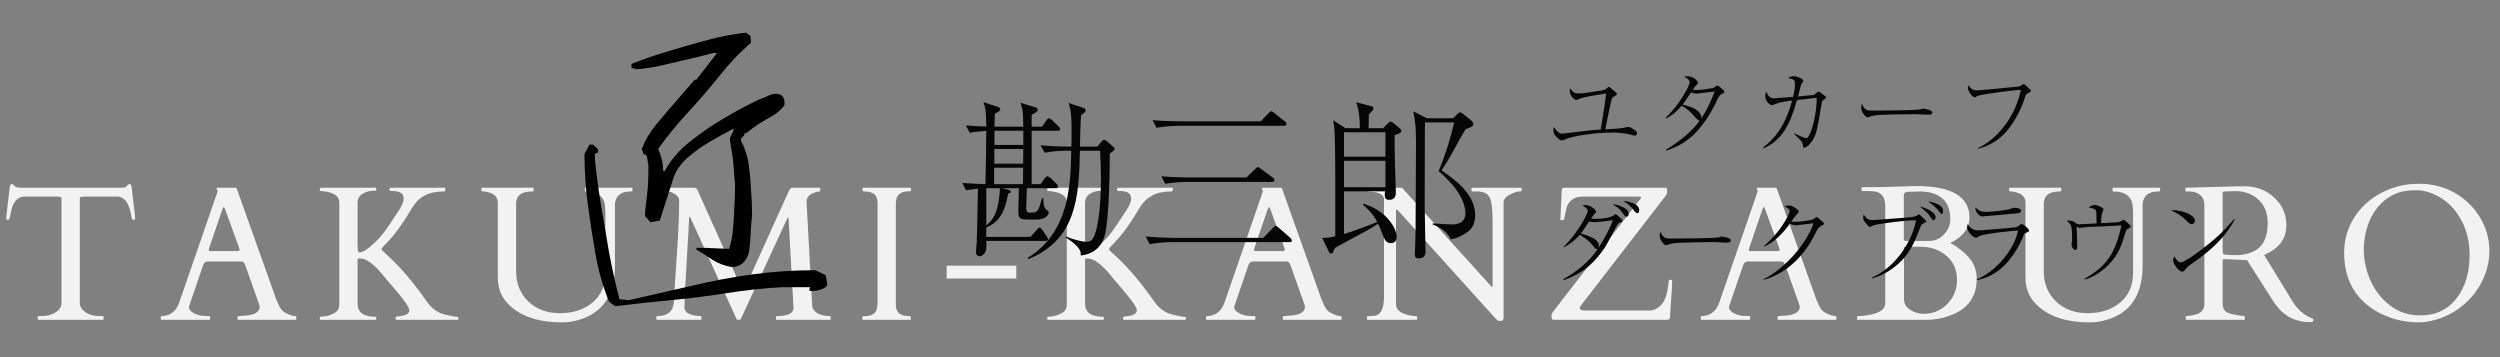
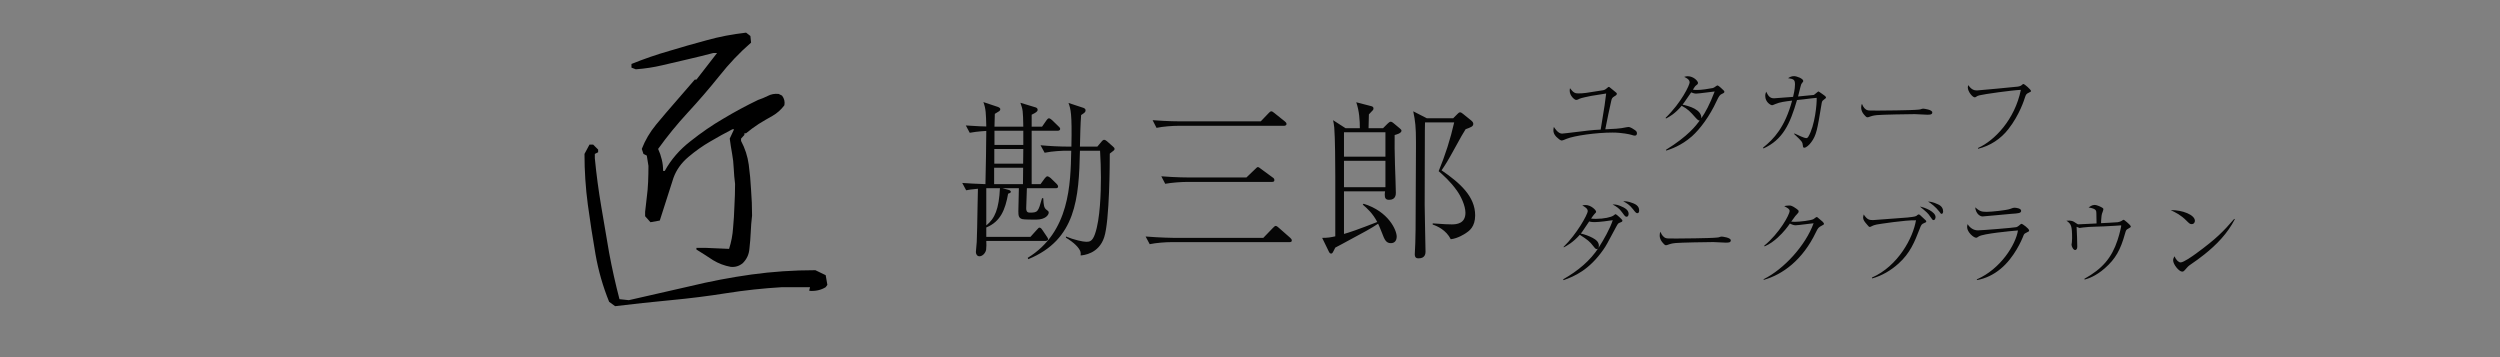
<svg xmlns="http://www.w3.org/2000/svg" width="469" height="67" viewBox="0 0 469 67" fill="none">
  <rect x="0" y="0" width="469" height="67" fill="#808080" stroke="none" />
-   <path d="M7.074 59.438C7.074 59.344 7.127 59.297 7.232 59.297H7.725C8.873 59.297 9.793 59.051 10.484 58.559C11.188 58.066 11.539 57.492 11.539 56.836V37.377C11.539 37.131 11.486 36.996 11.381 36.973C11.287 36.938 11.17 36.908 11.029 36.885H4.279C3.189 37.119 2.475 37.957 2.135 39.398C1.947 40.172 1.836 40.67 1.801 40.893C1.766 41.103 1.701 41.209 1.607 41.209H1.291C1.221 41.209 1.186 41.185 1.186 41.139V40.559L1.836 35.074C1.906 34.711 2.023 34.529 2.188 34.529C2.352 34.529 2.527 34.647 2.715 34.881C2.902 35.103 3.26 35.215 3.787 35.215H22.736C23.24 35.215 23.545 35.156 23.65 35.039C23.756 34.922 23.855 34.81 23.949 34.705C24.043 34.588 24.16 34.529 24.301 34.529C24.453 34.529 24.547 34.588 24.582 34.705C24.629 34.822 24.664 34.945 24.688 35.074L25.338 40.559V41.139C25.338 41.185 25.303 41.209 25.232 41.209H24.916C24.822 41.209 24.758 41.121 24.723 40.945C24.535 39.773 24.266 38.848 23.914 38.168C23.562 37.477 23.006 37.049 22.244 36.885H15.477C15.336 36.908 15.213 36.938 15.107 36.973C15.014 36.996 14.967 37.131 14.967 37.377V56.836C14.967 57.492 15.312 58.066 16.004 58.559C16.707 59.051 17.633 59.297 18.781 59.297H19.291C19.385 59.297 19.432 59.344 19.432 59.438V59.859C19.432 59.953 19.385 60 19.291 60H7.215C7.121 60 7.074 59.953 7.074 59.859V59.438ZM39.414 59.859C39.414 59.953 39.368 60 39.274 60H30.291C30.198 60 30.151 59.953 30.151 59.859V59.438C30.151 59.344 30.227 59.297 30.379 59.297C31.985 59.227 33.069 58.371 33.631 56.73L40.803 35.971C40.815 35.947 40.821 35.918 40.821 35.883L40.627 35.303C40.627 35.244 40.651 35.215 40.698 35.215H44.213C44.237 35.227 44.266 35.238 44.301 35.25C44.348 35.262 44.383 35.297 44.407 35.355L51.842 56.221C52.006 56.537 52.135 56.824 52.229 57.082C52.334 57.34 52.452 57.574 52.581 57.785C52.862 58.266 53.325 58.635 53.969 58.893C54.508 59.162 55 59.297 55.446 59.297C55.539 59.297 55.586 59.35 55.586 59.455V59.859C55.586 59.953 55.539 60 55.446 60H44.688C44.594 60 44.547 59.953 44.547 59.859V59.438C44.547 59.344 44.764 59.285 45.198 59.262C45.631 59.238 45.989 59.215 46.27 59.191C47.899 59.016 48.713 58.465 48.713 57.539C48.713 57.469 48.702 57.387 48.678 57.293L46.024 49.805C46.012 49.781 45.989 49.728 45.953 49.647C45.813 49.248 45.567 49.049 45.215 49.049H38.975C38.623 49.049 38.348 49.242 38.149 49.629C38.114 49.711 38.096 49.758 38.096 49.77L35.459 57.486V57.645C35.459 57.949 35.618 58.225 35.934 58.471C36.649 59.022 37.61 59.297 38.817 59.297H39.274C39.368 59.297 39.414 59.344 39.414 59.438V59.859ZM44.618 47.098C44.828 47.098 44.934 47.01 44.934 46.834C44.934 46.74 44.91 46.635 44.864 46.518L42.245 39.31C42.127 38.994 42.039 38.836 41.981 38.836C41.922 38.836 41.828 39 41.7 39.328L39.239 46.518C39.192 46.635 39.168 46.764 39.168 46.904C39.168 47.033 39.256 47.098 39.432 47.098H44.618ZM70.594 59.859C70.594 59.953 70.548 60 70.454 60H60.118C60.036 60 59.995 59.953 59.995 59.859V59.525C59.995 59.432 60.241 59.379 60.733 59.367C61.237 59.355 61.846 59.174 62.561 58.822C63.288 58.459 63.651 57.914 63.651 57.188V38.027C63.651 36.703 62.479 35.971 60.136 35.83C60.042 35.83 59.995 35.783 59.995 35.69V35.355C59.995 35.262 60.036 35.215 60.118 35.215H70.454C70.548 35.215 70.594 35.262 70.594 35.355V35.69C70.594 35.76 70.348 35.795 69.856 35.795C69.376 35.795 68.843 35.935 68.257 36.217C67.472 36.592 67.079 37.207 67.079 38.062V45.815C67.079 46.846 67.178 47.361 67.378 47.361C67.882 47.361 68.52 47.045 69.294 46.412C70.067 45.768 70.753 45.105 71.35 44.426C71.948 43.746 72.546 42.943 73.143 42.018C73.753 41.08 74.175 40.441 74.409 40.102C75.288 38.859 75.727 37.928 75.727 37.307C75.727 36.674 75.458 36.252 74.919 36.041C74.567 35.9 74.063 35.83 73.407 35.83H73.231C73.138 35.83 73.091 35.783 73.091 35.69V35.355C73.091 35.262 73.138 35.215 73.231 35.215H83.391C83.485 35.215 83.532 35.262 83.532 35.355V35.69C83.532 35.83 83.462 35.9 83.321 35.9C81.821 35.947 80.725 36.147 80.034 36.498C79.343 36.838 78.786 37.213 78.364 37.623C77.954 38.033 77.503 38.654 77.01 39.486C75.51 42.029 74.016 44.062 72.528 45.586C71.895 46.23 71.567 46.629 71.544 46.781C71.602 46.898 72.083 47.367 72.985 48.188C75.235 50.25 77.597 53.045 80.069 56.572C80.995 57.92 82.208 58.752 83.708 59.068C84.704 59.303 85.331 59.42 85.589 59.42C85.858 59.42 85.993 59.467 85.993 59.56V59.859C85.993 59.953 85.946 60 85.852 60H74.356C74.263 60 74.216 59.953 74.216 59.859V59.525C74.216 59.432 74.415 59.367 74.813 59.332C76.138 59.215 76.8 58.828 76.8 58.172C76.718 57.516 75.54 55.893 73.266 53.303C72.856 52.846 72.428 52.336 71.983 51.773C70.202 49.582 68.737 48.486 67.589 48.486H67.255C67.138 48.486 67.079 48.568 67.079 48.732V56.959C67.079 58.6 68.204 59.42 70.454 59.42C70.548 59.42 70.594 59.467 70.594 59.56V59.859ZM99.771 35.918C97.802 35.918 96.818 36.703 96.818 38.273V50.859C96.818 53.18 97.585 55.078 99.12 56.555C100.655 58.02 102.624 58.752 105.027 58.752C107.523 58.752 109.568 58.084 111.161 56.748C112.767 55.4 113.57 53.537 113.57 51.158V39.978C113.57 38.865 113.47 38.092 113.271 37.658C112.767 36.498 111.63 35.918 109.861 35.918C109.767 35.918 109.72 35.871 109.72 35.777V35.355C109.72 35.262 109.767 35.215 109.861 35.215H118.509C118.603 35.215 118.65 35.262 118.65 35.355V35.777C118.65 35.871 118.521 35.918 118.263 35.918C116.728 35.918 115.79 36.516 115.45 37.711C115.392 37.91 115.363 38.098 115.363 38.273V49.787C115.363 54.932 113.394 58.242 109.456 59.719C108.132 60.223 106.814 60.475 105.501 60.475C100.802 60.475 97.339 59.244 95.112 56.783C93.964 55.518 93.39 53.953 93.39 52.09V38.027C93.39 37.031 92.786 36.375 91.579 36.059C91.228 35.965 90.929 35.918 90.683 35.918C90.437 35.918 90.314 35.871 90.314 35.777V35.355C90.314 35.262 90.355 35.215 90.437 35.215H99.964C100.058 35.215 100.105 35.262 100.105 35.355V35.777C100.105 35.871 99.993 35.918 99.771 35.918ZM131.478 59.297C131.548 59.297 131.584 59.344 131.584 59.438V59.859C131.584 59.953 131.548 60 131.478 60H123.269C123.175 60 123.129 59.953 123.129 59.859V59.438C123.129 59.344 123.175 59.297 123.269 59.297C125.191 59.297 126.234 58.471 126.398 56.818C126.445 56.338 126.492 55.541 126.539 54.428C126.597 53.303 126.755 50.895 127.013 47.203C127.271 43.5 127.4 40.506 127.4 38.221V37.57C127.4 37.102 127.13 36.709 126.591 36.393C126.064 36.076 125.677 35.918 125.431 35.918C125.185 35.918 125.062 35.871 125.062 35.777V35.355C125.062 35.262 125.109 35.215 125.203 35.215H130.283C130.505 35.25 130.687 35.379 130.828 35.602L139.072 53.971C139.13 54.053 139.177 54.123 139.213 54.182C139.248 54.24 139.336 54.27 139.476 54.27C139.617 54.258 139.722 54.152 139.793 53.953L147.949 35.918C148.195 35.449 148.418 35.215 148.617 35.215H153.732C153.826 35.215 153.873 35.262 153.873 35.355V35.777C153.873 35.871 153.843 35.918 153.785 35.918C153.433 35.918 153 36.035 152.484 36.27C151.699 36.621 151.306 37.143 151.306 37.834L152.361 57.258C152.384 57.867 152.701 58.359 153.31 58.734C153.92 59.109 154.716 59.297 155.701 59.297C155.795 59.297 155.841 59.344 155.841 59.438V59.859C155.841 59.953 155.795 60 155.701 60H145.716C145.623 60 145.576 59.953 145.576 59.859V59.438C145.576 59.344 145.623 59.297 145.716 59.297C147.814 59.297 148.863 58.787 148.863 57.768L147.931 40.98C147.92 40.863 147.884 40.805 147.826 40.805C147.779 40.805 147.738 40.857 147.703 40.963L138.966 59.877C138.92 59.959 138.785 60 138.562 60C138.339 60 138.211 59.953 138.175 59.859L129.562 40.91C129.492 40.746 129.421 40.664 129.351 40.664C129.293 40.664 129.263 40.793 129.263 41.051C129.263 41.59 129.123 44.133 128.841 48.68C128.56 53.227 128.42 56.062 128.42 57.188V57.908C128.56 58.576 129.222 59.01 130.406 59.209C130.746 59.268 131.103 59.297 131.478 59.297ZM164.627 38.027C164.627 36.621 163.818 35.918 162.201 35.918C161.943 35.918 161.814 35.871 161.814 35.777V35.355C161.814 35.262 161.861 35.215 161.955 35.215H170.762C170.855 35.215 170.902 35.262 170.902 35.355V35.777C170.902 35.871 170.645 35.918 170.129 35.918C169.613 35.918 169.139 36.082 168.705 36.41C168.271 36.738 168.055 37.412 168.055 38.432V57.188C168.055 58.594 168.869 59.297 170.498 59.297C170.744 59.297 170.867 59.344 170.867 59.438V59.859C170.867 59.953 170.82 60 170.727 60H161.92C161.826 60 161.779 59.953 161.779 59.859V59.438C161.779 59.344 162.037 59.297 162.553 59.297C163.068 59.297 163.543 59.133 163.977 58.805C164.41 58.477 164.627 57.803 164.627 56.783V38.027ZM190.657 49.84V52.248H177.596V49.84H190.657ZM207.071 59.859C207.071 59.953 207.024 60 206.93 60H196.595C196.512 60 196.471 59.953 196.471 59.859V59.525C196.471 59.432 196.718 59.379 197.21 59.367C197.714 59.355 198.323 59.174 199.038 58.822C199.764 58.459 200.128 57.914 200.128 57.188V38.027C200.128 36.703 198.956 35.971 196.612 35.83C196.518 35.83 196.471 35.783 196.471 35.69V35.355C196.471 35.262 196.512 35.215 196.595 35.215H206.93C207.024 35.215 207.071 35.262 207.071 35.355V35.69C207.071 35.76 206.825 35.795 206.333 35.795C205.852 35.795 205.319 35.935 204.733 36.217C203.948 36.592 203.555 37.207 203.555 38.062V45.815C203.555 46.846 203.655 47.361 203.854 47.361C204.358 47.361 204.997 47.045 205.77 46.412C206.544 45.768 207.229 45.105 207.827 44.426C208.425 43.746 209.022 42.943 209.62 42.018C210.229 41.08 210.651 40.441 210.886 40.102C211.764 38.859 212.204 37.928 212.204 37.307C212.204 36.674 211.934 36.252 211.395 36.041C211.044 35.9 210.54 35.83 209.884 35.83H209.708C209.614 35.83 209.567 35.783 209.567 35.69V35.355C209.567 35.262 209.614 35.215 209.708 35.215H219.868C219.962 35.215 220.009 35.262 220.009 35.355V35.69C220.009 35.83 219.938 35.9 219.798 35.9C218.298 35.947 217.202 36.147 216.511 36.498C215.819 36.838 215.262 37.213 214.841 37.623C214.43 38.033 213.979 38.654 213.487 39.486C211.987 42.029 210.493 44.062 209.005 45.586C208.372 46.23 208.044 46.629 208.02 46.781C208.079 46.898 208.559 47.367 209.462 48.188C211.712 50.25 214.073 53.045 216.546 56.572C217.471 57.92 218.684 58.752 220.184 59.068C221.18 59.303 221.807 59.42 222.065 59.42C222.335 59.42 222.47 59.467 222.47 59.56V59.859C222.47 59.953 222.423 60 222.329 60H210.833C210.739 60 210.692 59.953 210.692 59.859V59.525C210.692 59.432 210.891 59.367 211.29 59.332C212.614 59.215 213.276 58.828 213.276 58.172C213.194 57.516 212.016 55.893 209.743 53.303C209.333 52.846 208.905 52.336 208.46 51.773C206.679 49.582 205.214 48.486 204.065 48.486H203.731C203.614 48.486 203.555 48.568 203.555 48.732V56.959C203.555 58.6 204.68 59.42 206.93 59.42C207.024 59.42 207.071 59.467 207.071 59.56V59.859ZM235.509 59.859C235.509 59.953 235.462 60 235.368 60H226.386C226.292 60 226.245 59.953 226.245 59.859V59.438C226.245 59.344 226.321 59.297 226.474 59.297C228.079 59.227 229.163 58.371 229.726 56.73L236.898 35.971C236.909 35.947 236.915 35.918 236.915 35.883L236.722 35.303C236.722 35.244 236.745 35.215 236.792 35.215H240.308C240.331 35.227 240.361 35.238 240.396 35.25C240.443 35.262 240.478 35.297 240.501 35.355L247.937 56.221C248.101 56.537 248.23 56.824 248.323 57.082C248.429 57.34 248.546 57.574 248.675 57.785C248.956 58.266 249.419 58.635 250.064 58.893C250.603 59.162 251.095 59.297 251.54 59.297C251.634 59.297 251.681 59.35 251.681 59.455V59.859C251.681 59.953 251.634 60 251.54 60H240.782C240.689 60 240.642 59.953 240.642 59.859V59.438C240.642 59.344 240.859 59.285 241.292 59.262C241.726 59.238 242.083 59.215 242.364 59.191C243.993 59.016 244.808 58.465 244.808 57.539C244.808 57.469 244.796 57.387 244.773 57.293L242.118 49.805C242.107 49.781 242.083 49.728 242.048 49.647C241.907 49.248 241.661 49.049 241.31 49.049H235.07C234.718 49.049 234.443 49.242 234.243 49.629C234.208 49.711 234.191 49.758 234.191 49.77L231.554 57.486V57.645C231.554 57.949 231.712 58.225 232.029 58.471C232.743 59.022 233.704 59.297 234.911 59.297H235.368C235.462 59.297 235.509 59.344 235.509 59.438V59.859ZM240.712 47.098C240.923 47.098 241.029 47.01 241.029 46.834C241.029 46.74 241.005 46.635 240.958 46.518L238.339 39.31C238.222 38.994 238.134 38.836 238.075 38.836C238.017 38.836 237.923 39 237.794 39.328L235.333 46.518C235.286 46.635 235.263 46.764 235.263 46.904C235.263 47.033 235.351 47.098 235.527 47.098H240.712ZM256.582 60C256.488 60 256.441 59.953 256.441 59.859V59.438C256.441 59.344 256.5 59.297 256.617 59.297H257.021C257.666 59.297 258.105 59.238 258.339 59.121C259.207 58.699 259.64 57.539 259.64 55.641V37.377C259.64 36.592 258.879 36.123 257.355 35.971C257.015 35.935 256.775 35.918 256.634 35.918C256.505 35.918 256.441 35.871 256.441 35.777V35.355C256.441 35.262 256.488 35.215 256.582 35.215H263.015L279.697 53.654C279.755 53.713 279.796 53.76 279.82 53.795C279.843 53.818 279.879 53.83 279.925 53.83C279.984 53.83 280.013 53.777 280.013 53.672V41.56C280.013 39.228 279.82 37.705 279.433 36.99C279.046 36.275 278.267 35.918 277.095 35.918H276.199C276.105 35.918 276.058 35.871 276.058 35.777V35.355C276.058 35.262 276.105 35.215 276.199 35.215H285.339C285.433 35.215 285.48 35.262 285.48 35.355V35.777C285.48 35.871 285.304 35.918 284.953 35.918C284.613 35.918 284.045 36.117 283.248 36.516C282.462 36.914 282.07 37.406 282.07 37.992V59.49C282.07 59.748 282.035 59.93 281.964 60.035C281.894 60.152 281.724 60.211 281.455 60.211C281.197 60.211 281.004 60.158 280.875 60.053C280.746 59.947 280.593 59.795 280.418 59.596L262.295 39.504C262.177 39.387 262.072 39.328 261.978 39.328C261.92 39.328 261.89 39.387 261.89 39.504V57.047C261.89 58.113 262.734 58.816 264.421 59.156C264.89 59.25 265.248 59.297 265.494 59.297C265.74 59.297 265.863 59.344 265.863 59.438V59.859C265.863 59.953 265.816 60 265.722 60H256.582ZM291.383 60C291.172 60 291.066 59.801 291.066 59.402C291.066 59.004 291.16 58.699 291.348 58.488L307.783 37.236C307.83 37.178 307.854 37.107 307.854 37.025C307.854 36.932 307.736 36.885 307.502 36.885H296.832C295.859 36.885 295.068 37.219 294.459 37.887C294.248 38.109 294.09 38.367 293.984 38.66C293.891 38.941 293.773 39.428 293.633 40.119C293.504 40.81 293.416 41.185 293.369 41.244C293.322 41.291 293.211 41.315 293.035 41.315C292.871 41.315 292.766 41.279 292.719 41.209L292.982 35.812C292.982 35.414 293.117 35.215 293.387 35.215H312.477C312.664 35.215 312.758 35.402 312.758 35.777C312.758 36.152 312.682 36.451 312.529 36.674L296.727 57.117C296.691 57.176 296.621 57.275 296.516 57.416C296.422 57.557 296.375 57.674 296.375 57.768C296.375 58.084 296.645 58.242 297.184 58.242H309.576C310.139 58.242 310.707 58.008 311.281 57.539C311.855 57.059 312.266 56.42 312.512 55.623C312.77 54.826 312.945 53.865 313.039 52.74C313.074 52.565 313.191 52.477 313.391 52.477C313.59 52.477 313.689 52.547 313.689 52.688V53.514L313.32 58.963C313.309 59.092 313.303 59.215 313.303 59.332C313.303 59.777 313.139 60 312.811 60H291.383ZM328.329 59.859C328.329 59.953 328.282 60 328.188 60H319.205C319.112 60 319.065 59.953 319.065 59.859V59.438C319.065 59.344 319.141 59.297 319.293 59.297C320.899 59.227 321.983 58.371 322.545 56.73L329.717 35.971C329.729 35.947 329.735 35.918 329.735 35.883L329.541 35.303C329.541 35.244 329.565 35.215 329.612 35.215H333.127C333.151 35.227 333.18 35.238 333.215 35.25C333.262 35.262 333.297 35.297 333.321 35.355L340.756 56.221C340.92 56.537 341.049 56.824 341.143 57.082C341.248 57.34 341.366 57.574 341.495 57.785C341.776 58.266 342.239 58.635 342.883 58.893C343.422 59.162 343.914 59.297 344.36 59.297C344.454 59.297 344.5 59.35 344.5 59.455V59.859C344.5 59.953 344.454 60 344.36 60H333.602C333.508 60 333.461 59.953 333.461 59.859V59.438C333.461 59.344 333.678 59.285 334.112 59.262C334.545 59.238 334.903 59.215 335.184 59.191C336.813 59.016 337.627 58.465 337.627 57.539C337.627 57.469 337.616 57.387 337.592 57.293L334.938 49.805C334.926 49.781 334.903 49.728 334.868 49.647C334.727 49.248 334.481 49.049 334.129 49.049H327.889C327.538 49.049 327.262 49.242 327.063 49.629C327.028 49.711 327.01 49.758 327.01 49.77L324.373 57.486V57.645C324.373 57.949 324.532 58.225 324.848 58.471C325.563 59.022 326.524 59.297 327.731 59.297H328.188C328.282 59.297 328.329 59.344 328.329 59.438V59.859ZM333.532 47.098C333.743 47.098 333.848 47.01 333.848 46.834C333.848 46.74 333.825 46.635 333.778 46.518L331.159 39.31C331.041 38.994 330.954 38.836 330.895 38.836C330.836 38.836 330.743 39 330.614 39.328L328.153 46.518C328.106 46.635 328.082 46.764 328.082 46.904C328.082 47.033 328.17 47.098 328.346 47.098H333.532ZM348.522 60C348.429 60 348.382 59.953 348.382 59.859V59.438C348.382 59.344 348.464 59.297 348.628 59.297C349.179 59.297 349.788 59.238 350.456 59.121C352.6 58.758 353.673 58.02 353.673 56.906V38.361C353.555 36.861 352.87 36.047 351.616 35.918C351.241 35.871 350.825 35.848 350.368 35.848H349.366C349.272 35.848 349.225 35.801 349.225 35.707V35.268C349.225 35.174 349.272 35.127 349.366 35.127L350.139 35.109L353.163 35.092L359.421 34.898C366.124 34.898 369.475 36.879 369.475 40.84C369.475 42.516 368.608 43.91 366.874 45.023C366.604 45.199 366.37 45.328 366.171 45.41C365.983 45.492 365.878 45.539 365.854 45.551C367.401 46.418 368.614 47.391 369.493 48.469C370.384 49.547 370.829 50.836 370.829 52.336C370.829 55.535 369.317 57.762 366.294 59.016C364.735 59.672 363.042 60 361.214 60H348.522ZM357.417 46.289C357.264 46.289 357.188 46.353 357.188 46.482V56.115C357.188 56.947 357.575 57.615 358.348 58.119C359.134 58.623 359.977 58.875 360.88 58.875C362.614 58.875 364.091 58.26 365.309 57.029C366.528 55.787 367.138 54.264 367.138 52.459C367.138 50.643 366.481 49.16 365.169 48.012C363.868 46.863 362.216 46.289 360.212 46.289H357.417ZM357.153 44.865C357.153 45.088 357.288 45.199 357.557 45.199H361.882C363.007 45.199 363.95 44.783 364.712 43.951C365.485 43.119 365.872 42.188 365.872 41.156C365.872 39.316 365.35 37.986 364.307 37.166C363.264 36.334 361.876 35.918 360.141 35.918C359.614 35.953 359.245 35.971 359.034 35.971C358.835 35.971 358.624 35.971 358.401 35.971C358.179 35.959 357.956 35.971 357.733 36.006C357.511 36.041 357.358 36.117 357.276 36.234C357.194 36.352 357.153 36.545 357.153 36.815V44.865ZM386.364 35.918C384.396 35.918 383.411 36.703 383.411 38.273V50.859C383.411 53.18 384.179 55.078 385.714 56.555C387.249 58.02 389.218 58.752 391.62 58.752C394.116 58.752 396.161 58.084 397.755 56.748C399.361 55.4 400.163 53.537 400.163 51.158V39.978C400.163 38.865 400.064 38.092 399.864 37.658C399.361 36.498 398.224 35.918 396.454 35.918C396.361 35.918 396.314 35.871 396.314 35.777V35.355C396.314 35.262 396.361 35.215 396.454 35.215H405.103C405.196 35.215 405.243 35.262 405.243 35.355V35.777C405.243 35.871 405.114 35.918 404.857 35.918C403.321 35.918 402.384 36.516 402.044 37.711C401.986 37.91 401.956 38.098 401.956 38.273V49.787C401.956 54.932 399.987 58.242 396.05 59.719C394.726 60.223 393.407 60.475 392.095 60.475C387.396 60.475 383.933 59.244 381.706 56.783C380.558 55.518 379.984 53.953 379.984 52.09V38.027C379.984 37.031 379.38 36.375 378.173 36.059C377.821 35.965 377.523 35.918 377.277 35.918C377.03 35.918 376.907 35.871 376.907 35.777V35.355C376.907 35.262 376.948 35.215 377.03 35.215H386.558C386.652 35.215 386.698 35.262 386.698 35.355V35.777C386.698 35.871 386.587 35.918 386.364 35.918ZM410.179 60C410.086 60 410.039 59.883 410.039 59.648V59.438C410.039 59.344 410.086 59.297 410.179 59.297C410.25 59.297 410.361 59.285 410.513 59.262C410.666 59.238 410.824 59.215 410.988 59.191C411.152 59.168 411.304 59.145 411.445 59.121C411.586 59.086 411.685 59.062 411.744 59.051C412.939 58.781 413.537 58.102 413.537 57.012V38.449C413.537 37.441 413.132 36.727 412.324 36.305C411.843 36.047 411.328 35.918 410.777 35.918H410.109C410.015 35.918 409.968 35.871 409.968 35.777V35.355C409.968 35.262 410.039 35.215 410.179 35.215L419.83 34.951H421.605C423.679 35.092 425.414 35.848 426.808 37.219C428.214 38.578 428.918 40.26 428.918 42.264C428.918 44.256 428.086 45.809 426.421 46.922C425.906 47.262 425.349 47.566 424.752 47.836L430.078 56.537C431.004 58.06 432.246 59.133 433.804 59.754C433.933 59.789 433.998 59.871 433.998 60C433.998 60.293 433.804 60.44 433.418 60.44C430.781 60.44 428.683 59.438 427.125 57.434C426.785 56.988 426.445 56.49 426.105 55.94L421.552 48.803L417.369 48.609H417.228C417.052 48.609 416.964 48.691 416.964 48.855V56.959C416.964 57.603 417.146 58.084 417.509 58.4C417.873 58.717 418.5 58.934 419.39 59.051C419.625 59.086 419.912 59.139 420.252 59.209C420.591 59.268 420.82 59.297 420.937 59.297C421.066 59.297 421.13 59.344 421.13 59.438V59.859C421.13 59.953 421.084 60 420.99 60H410.179ZM418.388 35.883C418.248 35.883 418.095 35.889 417.931 35.9C417.779 35.9 417.58 35.906 417.334 35.918C417.087 35.918 416.964 36.012 416.964 36.199V46.852L417 47.379C417.035 47.625 417.146 47.754 417.334 47.766L419.127 47.871C422.42 47.871 424.406 46.699 425.086 44.355C425.308 43.617 425.42 42.773 425.42 41.824C425.42 39.973 424.839 38.514 423.679 37.447C422.531 36.381 421.06 35.848 419.267 35.848C419.103 35.848 418.951 35.853 418.81 35.865C418.67 35.865 418.529 35.871 418.388 35.883ZM460.361 58.488C459.342 59.109 458.229 59.596 457.021 59.947C455.814 60.299 454.742 60.475 453.805 60.475C451.883 60.475 450.049 60.164 448.303 59.543C445.912 58.676 443.99 57.393 442.537 55.693C440.686 53.525 439.76 50.777 439.76 47.449C439.76 45.047 440.375 42.861 441.605 40.893C442.836 38.912 444.535 37.348 446.703 36.199C448.883 35.051 451.221 34.477 453.717 34.477C456.225 34.477 458.469 35.033 460.449 36.147C462.43 37.26 464.018 38.789 465.213 40.734C466.408 42.68 467.006 44.789 467.006 47.062C467.006 49.324 466.414 51.48 465.23 53.531C464.047 55.57 462.424 57.223 460.361 58.488ZM443.451 46.887C443.451 48.832 443.879 50.766 444.734 52.688C445.602 54.598 446.838 56.156 448.443 57.363C450.049 58.57 451.906 59.174 454.016 59.174C457.016 59.174 459.354 58.025 461.029 55.728C462.541 53.654 463.297 51.006 463.297 47.783C463.297 44.56 462.371 41.783 460.52 39.451C459.617 38.315 458.51 37.406 457.197 36.727C455.896 36.035 454.578 35.69 453.242 35.69C451.918 35.69 450.828 35.836 449.973 36.129C449.129 36.422 448.361 36.826 447.67 37.342C446.979 37.846 446.369 38.449 445.842 39.152C445.314 39.855 444.875 40.617 444.523 41.438C443.809 43.125 443.451 44.941 443.451 46.887Z" fill="#F2F2F2" />
  <path d="M115.4 57.438L114.275 56.625C113.108 53.75 112.254 50.771 111.713 47.688C111.171 44.562 110.692 41.458 110.275 38.375C109.858 35.25 109.65 32.083 109.65 28.875L110.588 27.125H111.275L112.213 28.062V28.562L111.588 28.875V29.688C111.879 32.688 112.275 35.667 112.775 38.625C113.275 41.542 113.775 44.479 114.275 47.438C114.817 50.354 115.463 53.25 116.213 56.125L117.963 56.312C121.838 55.438 125.671 54.562 129.463 53.688C133.254 52.771 137.088 52.042 140.963 51.5C144.879 50.958 148.879 50.688 152.963 50.688L154.9 51.625L155.213 53.438L154.9 53.875C154.025 54.417 153.004 54.646 151.838 54.562V54.375L151.963 53.875H146.713C143.171 54.083 139.692 54.458 136.275 55C132.858 55.542 129.379 55.979 125.838 56.312C122.296 56.646 118.817 57.021 115.4 57.438ZM137.088 50.062C135.921 49.854 134.817 49.438 133.775 48.812C132.775 48.146 131.733 47.479 130.65 46.812V46.5H132.4L136.775 46.688C137.192 45.396 137.442 44.083 137.525 42.75C137.65 41.417 137.733 40.062 137.775 38.688C137.858 37.271 137.9 35.875 137.9 34.5C137.775 33.542 137.692 32.583 137.65 31.625C137.608 30.625 137.504 29.688 137.338 28.812C137.171 27.896 137.025 26.958 136.9 26L137.713 24.25H137.4C136.025 24.958 134.629 25.729 133.213 26.562C131.838 27.354 130.483 28.312 129.15 29.438C127.817 30.562 126.879 31.875 126.338 33.375L123.775 41.375L122.025 41.688L121.025 40.562V39.75C121.15 38.792 121.254 37.875 121.338 37C121.463 36.083 121.546 35.125 121.588 34.125C121.629 33.083 121.65 32.083 121.65 31.125L121.338 29.188L120.713 28.875L120.4 27.938C121.025 26.312 121.921 24.792 123.088 23.375C124.296 21.917 125.504 20.5 126.713 19.125C127.963 17.708 129.171 16.312 130.338 14.938H130.65L134.525 9.938H133.838C132.254 10.354 130.65 10.75 129.025 11.125C127.442 11.5 125.838 11.875 124.213 12.25C122.629 12.625 120.983 12.875 119.275 13L118.463 12.688V12C120.838 11.042 123.192 10.229 125.525 9.562C127.858 8.854 130.192 8.188 132.525 7.562C134.9 6.896 137.379 6.417 139.963 6.125L140.775 6.75L140.9 8C138.775 9.833 136.775 11.938 134.9 14.312C133.025 16.646 131.067 18.917 129.025 21.125C127.025 23.292 125.171 25.562 123.463 27.938C123.754 28.562 123.983 29.229 124.15 29.938C124.317 30.604 124.4 31.312 124.4 32.062H124.713C125.879 29.938 127.483 28.083 129.525 26.5C131.567 24.875 133.629 23.458 135.713 22.25C137.796 21 139.963 19.833 142.213 18.75C142.838 18.542 143.442 18.292 144.025 18C144.65 17.667 145.338 17.542 146.088 17.625L146.713 17.938C147.129 18.479 147.275 19.083 147.15 19.75C146.525 20.583 145.775 21.25 144.9 21.75C144.067 22.208 143.213 22.708 142.338 23.25C141.504 23.792 140.713 24.375 139.963 25H139.65V25.312L139.025 26V26.438C139.775 27.854 140.254 29.333 140.463 30.875C140.671 32.417 140.817 34 140.9 35.625C141.025 37.208 141.088 38.812 141.088 40.438C140.963 41.479 140.879 42.521 140.838 43.562C140.796 44.562 140.713 45.604 140.588 46.688C140.504 47.729 140.088 48.625 139.338 49.375C138.671 49.917 137.921 50.146 137.088 50.062Z" fill="black" />
  <path d="M198.884 24.176C198.884 24.528 198.5 24.528 198.372 24.528H193.54V34.544H195.204L195.972 33.488C196.068 33.392 196.292 33.072 196.484 33.072C196.676 33.072 196.996 33.328 197.092 33.392L198.18 34.448C198.244 34.512 198.5 34.768 198.5 34.992C198.5 35.28 198.244 35.312 198.02 35.312H192.644C192.612 35.92 192.516 38.544 192.516 39.056C192.516 39.312 192.516 39.888 193.156 39.888C194.724 39.888 194.756 39.76 195.492 37.168L195.716 37.2C195.78 38.48 195.844 39.024 196.356 39.376C196.58 39.536 196.74 39.632 196.74 39.888C196.74 40.272 196.196 41.2 194.372 41.2C194.02 41.2 192.004 41.2 191.78 41.104C191.108 40.912 191.044 40.464 191.044 39.632C191.044 38.96 191.076 37.968 191.14 35.312H188.068L189.252 35.632C189.476 35.696 189.636 35.856 189.636 35.984C189.636 36.176 189.348 36.272 189.124 36.336C188.58 39.376 187.684 41.584 185.028 42.672V44.432H193.316L194.5 43.12C194.82 42.736 194.884 42.704 195.044 42.704C195.268 42.704 195.492 43.056 195.556 43.152L196.356 44.336C196.516 44.56 196.612 44.72 196.612 44.88C196.612 45.136 196.324 45.2 196.132 45.2H185.028C185.06 45.712 185.06 46.416 184.996 46.864C184.868 47.504 184.292 48.08 183.748 48.08C183.3 48.08 183.076 47.664 183.076 47.28C183.076 46.992 183.236 45.648 183.236 45.392C183.3 43.92 183.332 41.968 183.396 38.384L183.46 35.408C182.052 35.536 181.764 35.6 181.252 35.696L180.516 34.32C181.796 34.416 183.076 34.48 184.868 34.544C184.964 31.184 184.996 27.504 185.028 24.56C184.996 24.56 183.236 24.656 181.924 24.912L181.188 23.536C183.268 23.696 184.868 23.728 185.028 23.728C184.964 21.296 184.964 20.464 184.484 19.152L187.076 20.016C187.204 20.048 187.652 20.208 187.652 20.464C187.652 20.656 187.556 20.784 187.46 20.848C187.332 20.944 186.756 21.296 186.628 21.36C186.596 21.968 186.596 22.416 186.564 23.76H191.972C191.908 20.752 191.908 20.656 191.428 19.28L194.276 20.144C194.5 20.208 194.66 20.368 194.66 20.592C194.66 20.944 194.308 21.136 193.54 21.52V23.76H195.492L196.292 22.608C196.388 22.48 196.58 22.192 196.772 22.192C196.964 22.192 197.252 22.416 197.38 22.544L198.532 23.664C198.852 23.952 198.884 24.08 198.884 24.176ZM191.972 27.952H186.532V30.704H191.94C191.94 29.84 191.972 28.112 191.972 27.952ZM191.94 31.472H186.5V34.544H191.908C191.908 33.712 191.908 33.488 191.94 31.472ZM191.972 27.184V27.056V24.528H186.564V27.184H191.972ZM187.588 35.312H185.38H185.028V42.288C186.66 40.976 187.396 39.184 187.588 35.312ZM209.092 27.952C209.092 28.08 209.028 28.144 208.932 28.24C208.836 28.336 208.292 28.72 208.196 28.816C208.196 30.352 208.164 41.488 207.14 44.528C206.116 47.632 203.236 47.888 202.724 47.92C202.756 47.664 202.756 47.408 202.692 47.216C202.436 46.448 201.476 45.488 199.972 44.592V44.368C201.508 45.008 203.172 45.36 203.78 45.36C204.388 45.36 204.932 45.296 205.412 43.92C206.404 41.136 206.532 36.016 206.532 33.296C206.532 31.6 206.468 29.968 206.372 28.272H202.596C202.404 37.168 201.892 44.944 192.9 48.624L192.804 48.368C200.676 43.536 200.836 34.544 200.964 28.272H200.068C199.428 28.272 197.508 28.336 195.972 28.656L195.204 27.248C196.868 27.408 198.884 27.504 200.516 27.504H200.996C201.124 21.232 200.868 20.496 200.452 19.312L203.268 20.24C203.46 20.336 203.652 20.432 203.652 20.688C203.652 21.04 203.492 21.136 202.82 21.584C202.692 23.056 202.628 25.936 202.596 27.504H205.86L206.724 26.48C206.756 26.448 206.948 26.224 207.14 26.224C207.236 26.224 207.428 26.288 207.652 26.48L208.772 27.472C208.964 27.632 209.092 27.76 209.092 27.952ZM221.54 22.768H236.516L237.956 21.264C238.148 21.072 238.308 20.88 238.5 20.88C238.692 20.88 238.884 21.072 239.108 21.232L241.028 22.768C241.188 22.896 241.348 23.056 241.348 23.248C241.348 23.536 241.06 23.6 240.868 23.6H221.092C219.972 23.6 218.18 23.728 216.964 23.984L216.228 22.544C218.98 22.768 221.38 22.768 221.54 22.768ZM223.172 33.296H233.828L235.428 31.76C235.684 31.536 235.812 31.344 235.972 31.344C236.132 31.344 236.324 31.504 236.58 31.696L238.756 33.296C238.916 33.392 239.076 33.52 239.076 33.808C239.076 34.096 238.82 34.128 238.596 34.128H222.724C221.604 34.128 219.812 34.256 218.596 34.48L217.86 33.072C220.612 33.296 223.012 33.296 223.172 33.296ZM220.228 44.624H236.996L238.788 42.768C239.044 42.512 239.172 42.384 239.332 42.384C239.492 42.384 239.748 42.576 239.908 42.736L242.02 44.592C242.212 44.784 242.34 44.88 242.34 45.136C242.34 45.36 242.148 45.424 241.892 45.424H219.78C218.66 45.424 216.9 45.552 215.684 45.808L214.916 44.368C217.668 44.592 220.1 44.624 220.228 44.624ZM262.916 24.528C262.916 25.008 261.892 25.264 261.636 25.328C261.604 26.992 261.636 28.464 261.7 30.992C261.732 31.824 261.86 35.44 261.86 36.176C261.86 36.432 261.86 37.488 260.612 37.488C259.972 37.488 259.78 37.2 259.78 36.528C259.78 36.272 259.812 36.08 259.844 35.888H252.132V43.888C253.156 43.6 254.692 43.088 258.372 41.648C257.54 40.048 256.516 39.12 255.652 38.384L255.812 38.224C260.516 39.664 262.02 43.216 262.02 44.368C262.02 45.168 261.604 45.616 260.932 45.616C260.036 45.616 259.748 45.008 259.236 43.632C258.884 42.736 258.724 42.384 258.532 41.968C257.124 42.896 256.484 43.248 251.652 45.84C251.268 46.032 251.012 46.16 250.5 46.448C249.956 47.536 249.956 47.568 249.7 47.568C249.54 47.568 249.412 47.44 249.316 47.248L248.036 44.624C249.124 44.624 249.604 44.528 250.5 44.336V33.104C250.5 30.928 250.468 25.84 250.308 23.952C250.244 23.344 250.18 22.96 250.084 22.544L252.42 24.048H255.108C255.108 22.64 255.012 20.88 254.436 19.184L257.028 19.856C257.444 19.952 257.668 20.016 257.668 20.368C257.668 20.56 257.604 20.656 256.804 21.456C256.804 21.84 256.772 23.184 256.74 24.048H259.46L260.292 23.216C260.452 23.056 260.708 22.832 260.9 22.832C261.092 22.832 261.284 22.992 261.444 23.12L262.596 24.08C262.82 24.272 262.916 24.368 262.916 24.528ZM259.908 29.392V24.816H252.132V29.392H259.908ZM259.908 35.12V30.16H252.132V35.12H259.908ZM276.74 40.4C276.74 42.576 275.588 43.344 275.012 43.728C274.756 43.888 273.54 44.72 272.164 44.88C271.3 43.152 269.636 42.416 268.772 42.128V41.904C271.076 42.064 271.492 42.096 272.356 42.096C273.284 42.096 274.916 41.936 274.916 39.92C274.916 38.576 274.052 36.784 273.316 35.76C272.068 34 270.692 32.816 269.892 32.112C271.108 29.168 272.1 26.096 272.804 22.96H267.332C267.3 23.696 267.3 25.232 267.3 26.352C267.3 28.272 267.268 36.72 267.268 38.448C267.268 39.824 267.428 46.512 267.428 47.184C267.428 47.472 267.428 48.464 266.148 48.464C265.828 48.464 265.412 48.432 265.412 47.696C265.412 47.376 265.508 45.904 265.508 45.616C265.572 43.792 265.572 41.872 265.572 41.04C265.572 36.624 265.636 32.208 265.636 27.792V26.576C265.636 23.856 265.508 22.736 265.124 20.88L267.684 22.192H272.612L273.476 21.328C273.604 21.2 273.732 21.072 273.924 21.072C274.084 21.072 274.308 21.232 274.5 21.392L276.004 22.608C276.324 22.864 276.388 23.088 276.388 23.248C276.388 23.728 275.908 23.888 274.948 24.24C274.5 24.944 274.02 25.776 272.868 27.888C271.652 30.128 271.012 31.12 270.436 31.952C273.892 34.32 276.74 36.848 276.74 40.4Z" fill="#060606" />
  <path d="M301.154 24.256C301.478 24.238 302.9 24.166 303.188 24.148C304.088 24.076 304.268 24.04 305.096 23.878C305.294 23.842 305.402 23.824 305.492 23.824C305.888 23.824 306.5 24.256 306.68 24.382C306.878 24.526 307.094 24.67 307.094 25.012C307.094 25.372 306.842 25.444 306.698 25.444C306.536 25.444 306.446 25.426 305.996 25.282C305.798 25.21 304.25 24.868 302.504 24.868C299.462 24.868 295.376 25.444 293.9 26.038C293.522 26.2 293.126 26.362 293 26.362C292.892 26.362 292.766 26.326 292.514 26.146C291.704 25.534 291.416 25.012 291.416 24.436C291.416 24.22 291.452 24.04 291.506 23.806C291.668 24.058 292.28 25.066 293.036 25.066C293.216 25.066 293.288 25.048 294.062 24.958C298.238 24.454 298.544 24.4 300.29 24.31C301.064 19.594 301.118 19.252 301.316 17.542C300.884 17.614 298.886 17.92 298.49 17.992C298.022 18.082 296.582 18.388 296.384 18.496C295.952 18.712 295.862 18.748 295.682 18.748C295.394 18.748 294.476 17.974 294.476 17.02C294.476 16.84 294.494 16.732 294.53 16.552C295.196 17.416 295.484 17.524 296.078 17.524C297.032 17.524 297.536 17.452 300.506 16.966C300.884 16.912 301.064 16.894 301.514 16.498C301.676 16.354 301.712 16.3 301.82 16.3C301.874 16.3 301.928 16.336 302.036 16.426C302.216 16.606 303.098 17.254 303.242 17.416C303.296 17.47 303.314 17.524 303.314 17.596C303.314 17.758 303.224 17.866 302.9 18.046C302.414 18.316 302.36 18.514 302.252 19C301.964 20.17 301.514 22.456 301.154 24.256ZM312.53 22.24L312.476 22.096C315.446 19.216 316.976 15.94 316.976 15.454C316.976 14.878 316.274 14.572 315.95 14.428C316.22 14.338 316.364 14.302 316.616 14.302C317.732 14.302 318.542 15.22 318.542 15.544C318.542 15.76 318.434 15.85 318.074 16.12C317.984 16.192 317.948 16.264 317.588 16.822C317.786 16.858 317.912 16.876 318.38 16.876C319.244 16.876 320.45 16.678 321.332 16.516C321.494 16.48 321.602 16.39 321.944 16.156C322.088 16.048 322.142 16.03 322.196 16.03C322.34 16.03 322.682 16.336 322.844 16.48C323.42 17.002 323.492 17.074 323.492 17.218C323.492 17.416 323.312 17.488 323.078 17.596C322.682 17.758 322.502 17.956 322.034 18.964C320.738 21.79 318.938 24.202 317.408 25.57C315.374 27.352 313.466 27.964 312.584 28.252L312.53 28.108C316.688 25.534 318.146 23.59 318.866 22.618C318.65 22.636 318.452 22.474 318.092 22.078C317.048 20.908 316.688 20.494 315.482 19.846C314.24 21.34 313.124 21.934 312.53 22.24ZM319.172 22.186C319.946 21.052 320.702 19.684 321.674 17.164C321.17 17.2 318.722 17.56 318.164 17.56C317.858 17.56 317.48 17.416 317.264 17.326C316.832 17.938 316.238 18.838 315.986 19.18C315.806 19.432 315.734 19.522 315.644 19.63C316.796 19.882 319.244 20.512 319.172 22.186ZM336.578 25.138L336.632 25.03C337.406 25.408 338.522 25.912 338.828 25.912C338.99 25.912 339.134 25.822 339.224 25.678C340.502 23.554 340.862 19.396 340.808 18.352C340.286 18.388 338.918 18.568 338.324 18.64C338.09 18.658 337.982 18.676 337.118 18.766C335.804 23.266 334.472 26.2 330.818 27.856L330.746 27.694C332.762 26.092 334.85 23.896 336.2 18.874C334.868 19.036 333.932 19.144 333.05 19.522C332.582 19.72 332.546 19.738 332.438 19.738C332.204 19.738 331.16 19.198 331.16 17.992C331.16 17.632 331.25 17.416 331.34 17.2C331.682 17.902 331.97 18.442 332.798 18.442C333.014 18.442 335.966 18.208 336.38 18.172C336.452 17.902 336.74 16.732 336.74 15.868C336.74 14.95 336.506 14.824 335.444 14.662C335.822 14.428 336.092 14.284 336.578 14.284C337.046 14.284 338.288 14.734 338.288 15.184C338.288 15.292 338.288 15.31 338.018 15.634C337.928 15.724 337.892 15.832 337.766 16.3C337.694 16.57 337.37 17.848 337.316 18.1C337.568 18.082 340.214 17.83 340.268 17.812C340.43 17.74 341.06 17.146 341.114 17.146C341.222 17.146 342.23 17.902 342.266 17.92C342.482 18.1 342.554 18.172 342.554 18.28C342.554 18.406 342.5 18.442 342.122 18.73C341.816 18.964 341.798 19 341.69 19.702C340.934 24.256 340.772 25.372 339.782 26.686C339.404 27.208 338.846 27.712 338.468 27.712C338.252 27.712 338.234 27.496 338.216 27.298C338.144 26.614 338.072 26.542 336.578 25.138ZM349.304 19.486C349.538 20.134 349.934 20.566 350.348 20.674C350.6 20.746 350.78 20.746 352.364 20.746C352.688 20.746 358.646 20.71 359.906 20.566C360.248 20.53 360.266 20.53 360.482 20.44C360.59 20.404 360.698 20.386 360.824 20.386C360.914 20.386 362.498 20.566 362.498 21.088C362.498 21.52 362.03 21.52 361.544 21.52C361.274 21.52 359.582 21.412 359.204 21.412C358.124 21.412 353.03 21.502 352.148 21.592C351.932 21.61 351.41 21.664 350.906 21.844C350.564 21.97 350.474 22.006 350.348 22.006C350.222 22.006 350.114 22.006 349.682 21.484C349.556 21.34 349.16 20.872 349.16 20.188C349.16 19.936 349.178 19.72 349.304 19.486ZM371.084 27.91L371.066 27.766C374.18 26.38 377.978 22.438 379.112 16.858C377.51 16.912 372.128 17.668 371.336 17.884C370.994 17.974 370.94 18.01 370.67 18.19C370.652 18.208 370.562 18.262 370.472 18.262C370.058 18.262 369.158 17.218 369.158 16.372C369.158 16.192 369.23 16.066 369.266 15.976C369.842 16.858 370.418 16.966 370.886 16.966C371.03 16.966 378.14 16.318 378.572 16.246C379.022 16.156 379.184 16.066 379.364 15.886C379.49 15.778 379.526 15.76 379.598 15.76C379.796 15.76 381.02 16.822 381.02 17.074C381.02 17.164 380.966 17.218 380.588 17.398C380.156 17.596 380.066 17.722 379.886 18.262C379.778 18.622 378.878 21.538 376.772 24.22C375.35 26.056 373.352 27.37 371.084 27.91ZM293.324 52.558L293.252 52.396C296.042 50.812 298.364 48.868 299.93 46.42C300.848 44.998 302.018 42.928 302.558 41.308C301.964 41.416 299.93 41.668 299.192 41.668C298.994 41.668 298.508 41.668 298.13 41.542C297.914 41.848 297.014 43.216 296.816 43.486C296.726 43.594 296.636 43.702 296.564 43.81C297.338 43.99 298.094 44.26 298.796 44.638C299.426 44.98 299.948 45.394 299.948 46.114C299.948 46.618 299.678 46.726 299.552 46.726C299.318 46.726 299.156 46.51 298.868 46.132C298.274 45.34 297.806 44.962 296.366 44.044C295.106 45.484 293.918 46.114 293.378 46.402L293.324 46.312C295.772 43.954 297.86 40.228 297.86 39.598C297.86 39.112 297.302 38.806 296.834 38.536C297.104 38.482 297.266 38.464 297.464 38.464C298.49 38.464 299.426 39.436 299.426 39.688C299.426 39.85 299.372 39.922 299.102 40.174C298.976 40.3 298.688 40.714 298.49 41.002C298.724 41.056 299.336 41.056 299.408 41.056C300.884 41.056 302.27 40.75 302.702 40.426C302.99 40.21 303.026 40.174 303.098 40.174C303.224 40.174 304.322 41.182 304.358 41.326V41.398C304.358 41.596 304.25 41.632 303.872 41.776C303.602 41.866 303.512 41.956 303.224 42.496C301.478 45.772 301.28 46.132 300.812 46.798C298.13 50.65 295.376 51.838 293.324 52.558ZM302.522 38.356C302.9 38.356 303.278 38.356 303.908 38.608C304.934 39.022 305.528 39.436 305.528 40.12C305.528 40.462 305.348 40.66 305.168 40.66C304.898 40.66 304.844 40.57 304.304 39.832C303.764 39.076 303.278 38.77 302.522 38.356ZM304.52 37.762C304.916 37.744 305.384 37.744 306.356 38.122C306.752 38.284 307.508 38.608 307.508 39.472C307.508 39.724 307.418 39.994 307.202 39.994C306.95 39.994 306.878 39.922 306.356 39.256C305.708 38.41 305.132 38.086 304.52 37.762ZM311.504 43.486C311.738 44.134 312.134 44.566 312.548 44.674C312.8 44.746 312.98 44.746 314.564 44.746C314.888 44.746 320.846 44.71 322.106 44.566C322.448 44.53 322.466 44.53 322.682 44.44C322.79 44.404 322.898 44.386 323.024 44.386C323.114 44.386 324.698 44.566 324.698 45.088C324.698 45.52 324.23 45.52 323.744 45.52C323.474 45.52 321.782 45.412 321.404 45.412C320.324 45.412 315.23 45.502 314.348 45.592C314.132 45.61 313.61 45.664 313.106 45.844C312.764 45.97 312.674 46.006 312.548 46.006C312.422 46.006 312.314 46.006 311.882 45.484C311.756 45.34 311.36 44.872 311.36 44.188C311.36 43.936 311.378 43.72 311.504 43.486ZM330.872 52.504L330.854 52.378C334.652 50.506 338.72 46.06 340.232 41.884C339.71 41.92 337.352 42.262 336.866 42.262C336.632 42.262 336.344 42.226 335.786 41.938C335.354 42.55 334.67 43.504 333.464 44.602C332.87 45.142 332.024 45.808 331.034 46.222L330.962 46.096C333.824 43.756 335.732 40.264 335.732 39.58C335.732 39.22 335.408 39.04 334.724 38.68C334.886 38.626 335.138 38.554 335.624 38.554C335.948 38.554 336.164 38.554 337.046 39.184C337.37 39.418 337.424 39.49 337.424 39.67C337.424 39.832 337.352 39.94 337.154 40.138C336.884 40.408 336.83 40.462 336.038 41.578C336.182 41.596 336.488 41.614 336.686 41.614C337.586 41.614 339.818 41.362 340.232 41.092C340.322 41.038 340.7 40.714 340.808 40.714C340.898 40.714 340.952 40.75 341.06 40.858C341.816 41.47 342.176 41.758 342.176 42.01C342.176 42.118 342.14 42.118 341.762 42.334C341.168 42.658 341.078 42.712 340.664 43.576C338.18 48.76 334.436 51.514 330.872 52.504ZM351.212 52.234L351.176 52.072C356.09 49.912 358.898 44.602 359.438 41.326C357.494 41.254 352.346 42.064 352.076 42.118C351.608 42.208 351.374 42.316 351.194 42.406C350.924 42.55 350.888 42.568 350.78 42.568C350.618 42.568 350.582 42.514 350.294 42.172C349.808 41.614 349.52 41.272 349.52 40.822C349.52 40.696 349.556 40.57 349.628 40.228C350.276 41.2 350.654 41.29 351.374 41.29C351.518 41.29 357.638 40.822 357.854 40.804C358.196 40.768 359.276 40.66 359.492 40.516C359.51 40.498 359.672 40.372 359.762 40.3C359.798 40.264 359.852 40.228 359.96 40.228C360.05 40.228 360.14 40.282 360.212 40.354C360.932 41.02 361.13 41.2 361.274 41.344C361.346 41.434 361.364 41.488 361.364 41.524C361.364 41.686 361.31 41.704 360.968 41.848C360.482 42.046 360.428 42.154 360.104 43C359.186 45.358 358.34 47.5 356.144 49.462C354.722 50.74 353.048 51.73 351.212 52.234ZM361.706 37.816C362.102 37.834 362.57 37.87 363.578 38.338C364.316 38.662 364.532 39.202 364.532 39.67C364.532 39.958 364.388 40.12 364.244 40.12C364.118 40.12 364.082 40.066 363.794 39.67C363.128 38.806 362.246 38.14 361.706 37.816ZM360.176 38.752C361.112 38.914 363.11 39.724 363.11 40.732C363.11 40.876 363.02 41.29 362.75 41.29C362.552 41.29 362.516 41.218 362.138 40.678C361.688 39.994 361.454 39.796 360.176 38.752ZM370.544 38.896C371.354 39.58 371.624 39.742 372.686 39.742C373.586 39.742 376.358 39.454 377.078 39.202C377.654 38.986 377.726 38.968 377.906 38.968C378.194 38.968 379.166 39.076 379.166 39.544C379.166 39.994 378.662 40.03 377.276 40.12C376.43 40.174 372.326 40.606 371.912 40.606C371.552 40.606 370.688 40.21 370.544 38.896ZM370.886 52.54L370.85 52.414C375.332 50.452 378.14 45.898 378.572 43.234C377.186 43.342 372.038 43.828 371.228 44.35C370.886 44.584 370.85 44.602 370.724 44.602C370.256 44.602 369.032 43.558 369.032 42.604C369.032 42.46 369.05 42.316 369.122 42.046C369.554 42.73 370.22 43.216 371.066 43.216C371.732 43.216 377.744 42.73 378.212 42.622C378.374 42.586 378.536 42.532 378.986 42.136C379.094 42.028 379.166 41.992 379.238 41.992C379.436 41.992 380.66 42.892 380.66 43.234C380.66 43.414 380.606 43.432 380.084 43.684C379.724 43.864 379.706 43.9 379.49 44.476C379.328 44.872 377.924 48.292 375.314 50.434C374.036 51.496 372.524 52.252 370.886 52.54ZM391.082 52.45L391.028 52.306C394.43 50.416 396.158 48.346 397.238 45.088C397.706 43.684 397.94 42.478 397.94 42.334C397.94 42.28 397.922 42.28 397.868 42.28C397.688 42.28 396.95 42.352 396.806 42.352C393.674 42.568 392.216 42.478 390.776 42.676C390.668 42.676 390.2 42.766 390.11 42.766C390.074 42.766 389.75 42.64 389.57 42.55C389.624 43.288 389.696 45.592 389.696 46.294C389.696 46.726 389.48 46.906 389.3 46.906C388.922 46.906 388.616 46.186 388.616 45.898C388.616 45.826 388.67 45.502 388.688 45.43C388.706 45.25 388.724 44.854 388.724 44.692C388.724 42.352 388.562 42.028 387.662 41.398C388.67 41.326 388.94 41.506 389.3 41.758C389.75 42.064 389.786 42.082 389.966 42.082C390.11 42.082 391.964 41.992 392.234 41.974C392.72 41.956 392.774 41.938 393.314 41.92C393.296 39.724 393.278 39.652 393.188 39.49C393.044 39.274 392.882 39.112 391.82 38.914C392 38.788 392.468 38.446 392.918 38.446C393.476 38.446 394.214 38.86 394.412 38.986C394.52 39.04 394.592 39.112 394.592 39.274C394.592 39.418 394.358 40.012 394.322 40.12C394.268 40.318 394.232 40.516 394.178 41.29C394.16 41.614 394.16 41.74 394.16 41.866C394.538 41.848 397.076 41.722 397.292 41.686C397.526 41.65 397.886 41.542 398.102 41.38C398.264 41.272 398.3 41.236 398.372 41.236C398.48 41.236 398.534 41.29 399.038 41.704C399.2 41.848 399.74 42.316 399.74 42.478C399.74 42.622 399.686 42.658 399.236 42.91C398.858 43.108 398.84 43.18 398.642 43.864C397.814 46.852 396.878 48.562 394.862 50.326C393.116 51.856 391.712 52.27 391.082 52.45ZM407.228 39.418C409.406 39.382 411.764 40.3 411.764 41.434C411.764 41.56 411.674 42.046 411.152 42.046C410.828 42.046 410.684 41.902 410.126 41.344C409.136 40.354 408.236 39.904 407.228 39.418ZM419.144 41.056L419.252 41.128C417.902 43.774 415.814 45.934 413.492 47.77C412.664 48.436 411.944 48.94 411.008 49.588C410.486 49.948 410.432 50.02 409.856 50.686C409.73 50.83 409.604 50.956 409.37 50.956C408.776 50.956 407.678 49.588 407.678 48.832C407.678 48.526 407.822 48.292 407.93 48.076C408.254 48.814 408.722 49.228 409.082 49.228C409.658 49.228 411.332 48.04 411.998 47.554C415.886 44.71 417.11 43.396 419.144 41.056Z" fill="#060606" />
</svg>